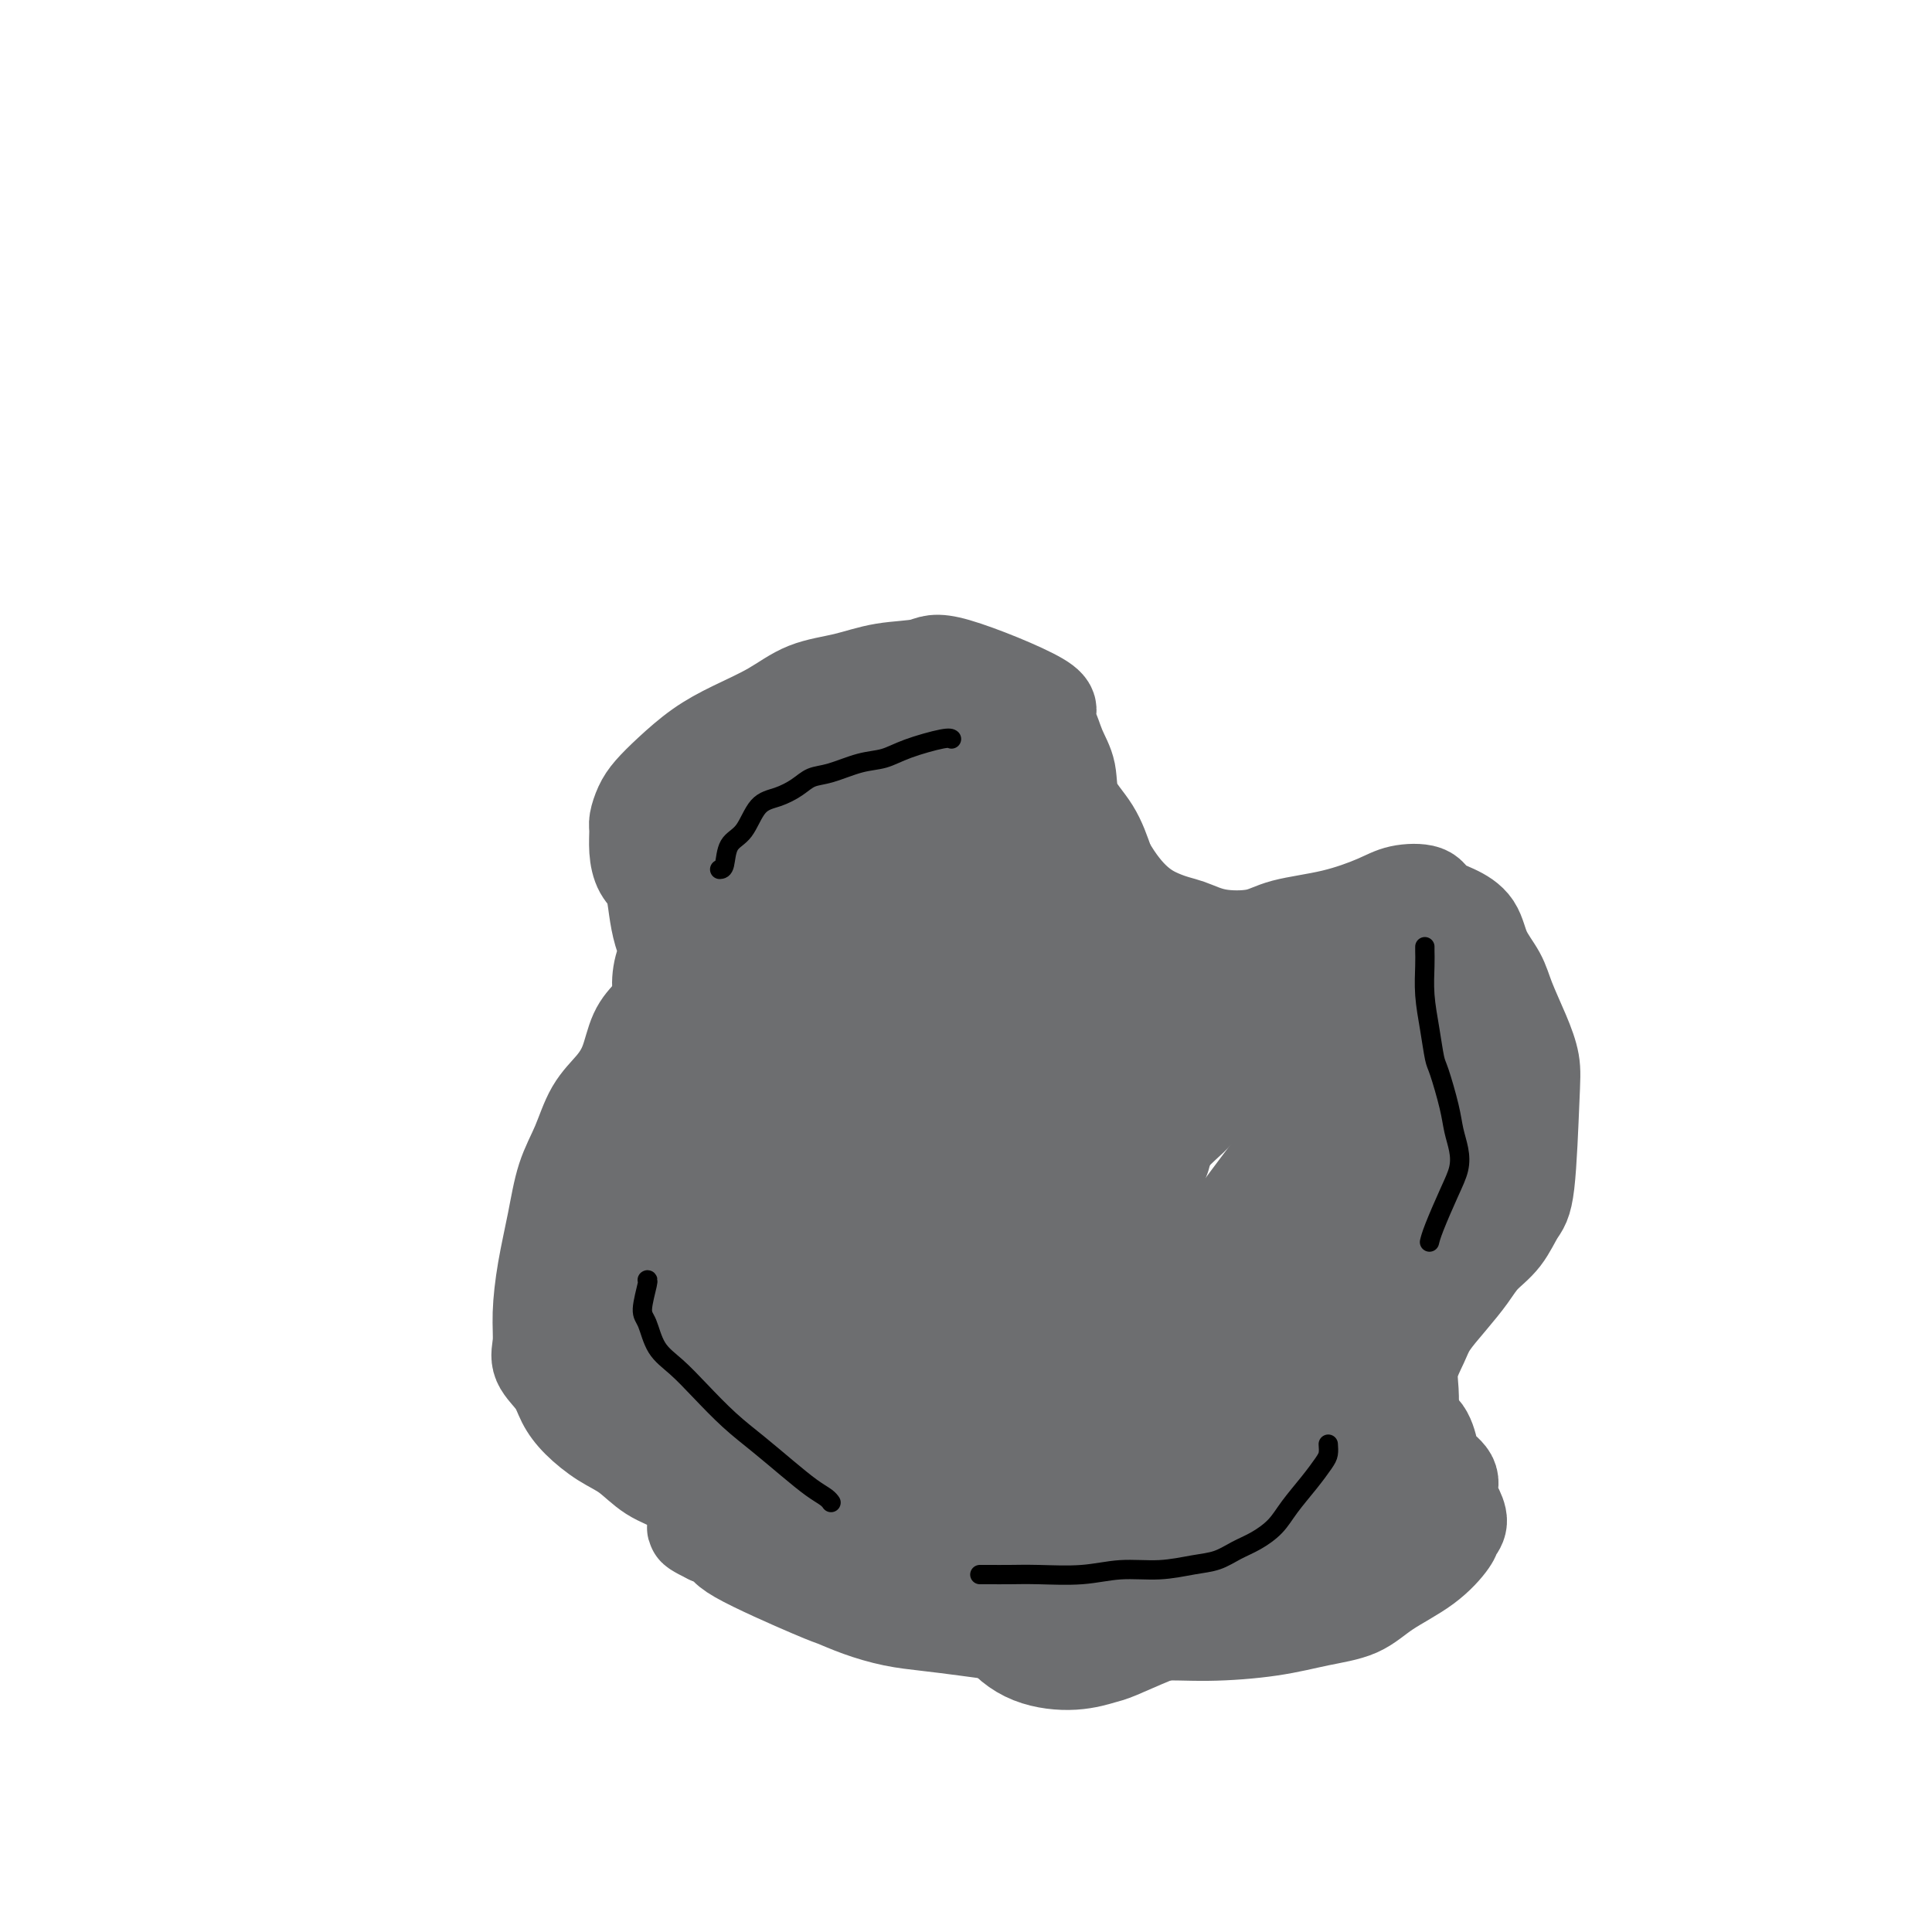
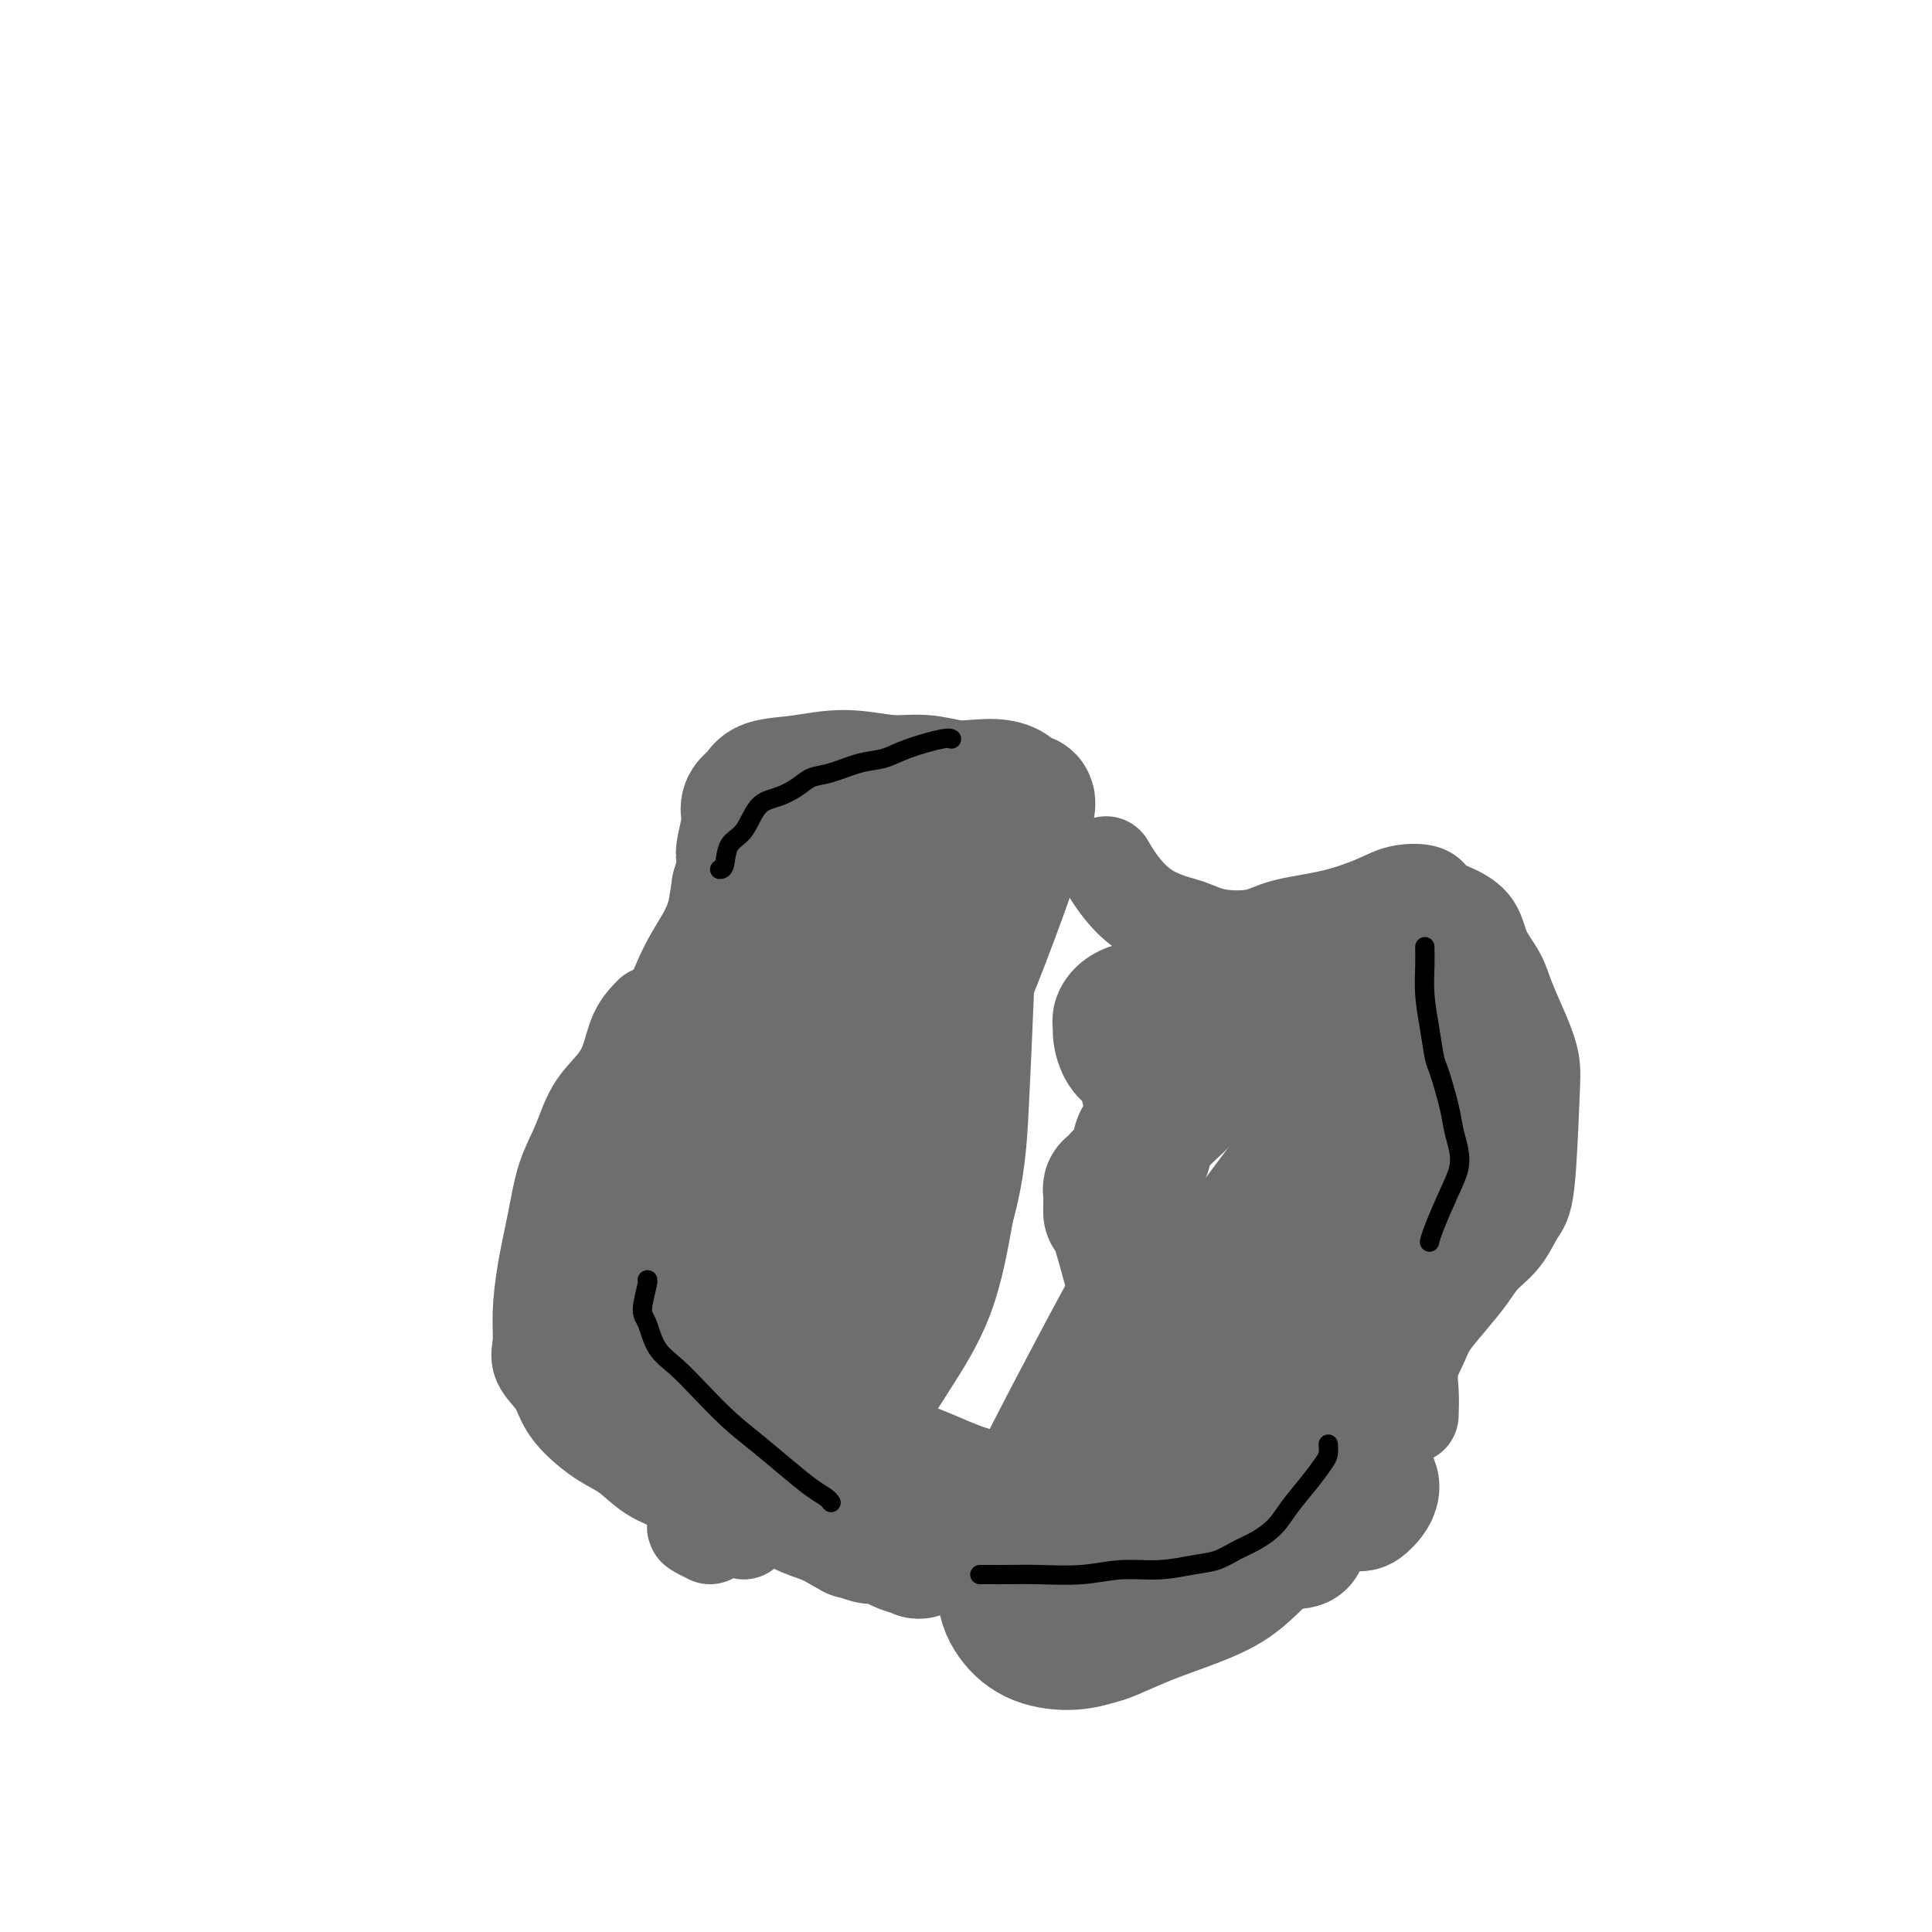
<svg xmlns="http://www.w3.org/2000/svg" viewBox="0 0 400 400" version="1.1">
  <g fill="none" stroke="#6D6E70" stroke-width="20" stroke-linecap="round" stroke-linejoin="round">
    <path d="M154,317c0.180,-0.475 0.360,-0.949 0,-1c-0.360,-0.051 -1.260,0.322 -2,0c-0.740,-0.322 -1.320,-1.339 -2,-2c-0.680,-0.661 -1.461,-0.966 -3,-2c-1.539,-1.034 -3.836,-2.797 -6,-4c-2.164,-1.203 -4.194,-1.847 -6,-3c-1.806,-1.153 -3.389,-2.814 -5,-4c-1.611,-1.186 -3.252,-1.895 -5,-3c-1.748,-1.105 -3.603,-2.604 -5,-4c-1.397,-1.396 -2.336,-2.687 -3,-4c-0.664,-1.313 -1.051,-2.647 -2,-4c-0.949,-1.353 -2.458,-2.725 -3,-4c-0.542,-1.275 -0.116,-2.454 0,-4c0.116,-1.546 -0.079,-3.461 0,-6c0.079,-2.539 0.432,-5.704 1,-9c0.568,-3.296 1.352,-6.723 2,-10c0.648,-3.277 1.161,-6.405 2,-9c0.839,-2.595 2.006,-4.658 3,-7c0.994,-2.342 1.816,-4.962 3,-7c1.184,-2.038 2.730,-3.495 4,-5c1.270,-1.505 2.265,-3.059 3,-5c0.735,-1.941 1.210,-4.269 2,-6c0.790,-1.731 1.895,-2.866 3,-4" />
-     <path d="M135,210c3.257,-6.202 2.400,-4.706 2,-5c-0.400,-0.294 -0.344,-2.379 0,-4c0.344,-1.621 0.975,-2.779 1,-4c0.025,-1.221 -0.558,-2.507 -1,-4c-0.442,-1.493 -0.745,-3.195 -1,-5c-0.255,-1.805 -0.461,-3.715 -1,-5c-0.539,-1.285 -1.410,-1.947 -2,-3c-0.590,-1.053 -0.900,-2.497 -1,-4c-0.100,-1.503 0.008,-3.065 0,-4c-0.008,-0.935 -0.132,-1.243 0,-2c0.132,-0.757 0.521,-1.962 1,-3c0.479,-1.038 1.050,-1.908 2,-3c0.950,-1.092 2.281,-2.408 4,-4c1.719,-1.592 3.826,-3.462 6,-5c2.174,-1.538 4.416,-2.745 7,-4c2.584,-1.255 5.511,-2.559 8,-4c2.489,-1.441 4.539,-3.019 7,-4c2.461,-0.981 5.332,-1.363 8,-2c2.668,-0.637 5.134,-1.527 8,-2c2.866,-0.473 6.133,-0.530 8,-1c1.867,-0.470 2.334,-1.354 7,0c4.666,1.354 13.531,4.948 17,7c3.469,2.052 1.543,2.564 1,3c-0.543,0.436 0.298,0.796 1,2c0.702,1.204 1.265,3.254 2,5c0.735,1.746 1.640,3.190 2,5c0.360,1.810 0.174,3.987 1,6c0.826,2.013 2.665,3.861 4,6c1.335,2.139 2.168,4.570 3,7" />
    <path d="M229,179c4.360,7.661 8.261,9.812 11,11c2.739,1.188 4.315,1.413 6,2c1.685,0.587 3.479,1.535 6,2c2.521,0.465 5.768,0.447 8,0c2.232,-0.447 3.449,-1.323 6,-2c2.551,-0.677 6.436,-1.156 10,-2c3.564,-0.844 6.809,-2.053 9,-3c2.191,-0.947 3.329,-1.634 5,-2c1.671,-0.366 3.874,-0.413 5,0c1.126,0.413 1.173,1.285 2,2c0.827,0.715 2.433,1.273 4,2c1.567,0.727 3.095,1.624 4,3c0.905,1.376 1.188,3.231 2,5c0.812,1.769 2.151,3.451 3,5c0.849,1.549 1.206,2.964 2,5c0.794,2.036 2.025,4.692 3,7c0.975,2.308 1.693,4.266 2,6c0.307,1.734 0.203,3.243 0,8c-0.203,4.757 -0.504,12.760 -1,17c-0.496,4.240 -1.188,4.716 -2,6c-0.812,1.284 -1.744,3.375 -3,5c-1.256,1.625 -2.836,2.782 -4,4c-1.164,1.218 -1.913,2.495 -3,4c-1.087,1.505 -2.512,3.237 -4,5c-1.488,1.763 -3.040,3.555 -4,5c-0.960,1.445 -1.330,2.542 -2,4c-0.670,1.458 -1.642,3.277 -2,5c-0.358,1.723 -0.102,3.349 0,5c0.102,1.651 0.051,3.325 0,5" />
-     <path d="M292,293c-0.284,3.415 1.005,2.451 2,3c0.995,0.549 1.695,2.611 2,4c0.305,1.389 0.216,2.105 1,3c0.784,0.895 2.441,1.970 3,3c0.559,1.030 0.020,2.017 0,3c-0.020,0.983 0.480,1.963 1,3c0.520,1.037 1.060,2.132 1,3c-0.060,0.868 -0.718,1.510 -1,2c-0.282,0.490 -0.186,0.827 -1,2c-0.814,1.173 -2.539,3.182 -5,5c-2.461,1.818 -5.658,3.444 -8,5c-2.342,1.556 -3.828,3.043 -6,4c-2.172,0.957 -5.031,1.386 -8,2c-2.969,0.614 -6.049,1.415 -10,2c-3.951,0.585 -8.773,0.955 -13,1c-4.227,0.045 -7.859,-0.236 -11,0c-3.141,0.236 -5.790,0.989 -9,1c-3.210,0.011 -6.982,-0.718 -10,-1c-3.018,-0.282 -5.281,-0.116 -7,0c-1.719,0.116 -2.895,0.183 -5,0c-2.105,-0.183 -5.138,-0.617 -8,-1c-2.862,-0.383 -5.552,-0.717 -8,-1c-2.448,-0.283 -4.654,-0.516 -7,-1c-2.346,-0.484 -4.833,-1.218 -7,-2c-2.167,-0.782 -4.014,-1.610 -5,-2c-0.986,-0.390 -1.110,-0.342 -5,-2c-3.890,-1.658 -11.547,-5.023 -15,-7c-3.453,-1.977 -2.701,-2.565 -3,-3c-0.299,-0.435 -1.650,-0.718 -3,-1" />
    <path d="M147,318c-5.911,-2.867 -1.689,-1.533 0,-1c1.689,0.533 0.844,0.267 0,0" />
  </g>
  <g fill="none" stroke="#6D6E70" stroke-width="28" stroke-linecap="round" stroke-linejoin="round">
    <path d="M269,319c-0.402,0.112 -0.803,0.224 -1,0c-0.197,-0.224 -0.189,-0.783 -1,-1c-0.811,-0.217 -2.441,-0.092 -5,0c-2.559,0.092 -6.047,0.150 -10,0c-3.953,-0.150 -8.372,-0.507 -13,-1c-4.628,-0.493 -9.467,-1.123 -14,-2c-4.533,-0.877 -8.761,-2.001 -13,-3c-4.239,-0.999 -8.490,-1.871 -12,-3c-3.510,-1.129 -6.277,-2.514 -10,-4c-3.723,-1.486 -8.400,-3.072 -12,-5c-3.600,-1.928 -6.123,-4.199 -9,-6c-2.877,-1.801 -6.107,-3.133 -9,-5c-2.893,-1.867 -5.448,-4.271 -8,-6c-2.552,-1.729 -5.100,-2.784 -7,-4c-1.900,-1.216 -3.150,-2.592 -4,-4c-0.850,-1.408 -1.299,-2.847 -2,-4c-0.701,-1.153 -1.652,-2.021 -2,-3c-0.348,-0.979 -0.091,-2.070 0,-4c0.091,-1.930 0.017,-4.698 0,-7c-0.017,-2.302 0.024,-4.137 0,-7c-0.024,-2.863 -0.114,-6.753 0,-10c0.114,-3.247 0.432,-5.850 1,-9c0.568,-3.150 1.387,-6.848 2,-10c0.613,-3.152 1.021,-5.759 2,-9c0.979,-3.241 2.531,-7.116 4,-10c1.469,-2.884 2.857,-4.776 4,-7c1.143,-2.224 2.041,-4.778 3,-7c0.959,-2.222 1.980,-4.111 3,-6" />
    <path d="M156,182c2.921,-5.625 3.225,-4.687 4,-5c0.775,-0.313 2.021,-1.878 3,-3c0.979,-1.122 1.692,-1.803 3,-3c1.308,-1.197 3.211,-2.910 5,-4c1.789,-1.090 3.465,-1.556 5,-2c1.535,-0.444 2.929,-0.866 4,-1c1.071,-0.134 1.820,0.018 2,0c0.180,-0.018 -0.208,-0.207 0,0c0.208,0.207 1.013,0.809 1,1c-0.013,0.191 -0.845,-0.031 -1,0c-0.155,0.031 0.366,0.314 0,1c-0.366,0.686 -1.620,1.775 -3,3c-1.380,1.225 -2.887,2.588 -5,5c-2.113,2.412 -4.831,5.875 -8,10c-3.169,4.125 -6.787,8.912 -9,11c-2.213,2.088 -3.020,1.478 -7,10c-3.980,8.522 -11.133,26.176 -14,35c-2.867,8.824 -1.449,8.816 -1,11c0.449,2.184 -0.073,6.558 0,10c0.073,3.442 0.740,5.950 1,8c0.260,2.050 0.114,3.642 1,6c0.886,2.358 2.805,5.480 4,8c1.195,2.520 1.666,4.436 3,7c1.334,2.564 3.532,5.775 5,8c1.468,2.225 2.205,3.464 4,5c1.795,1.536 4.646,3.371 7,5c2.354,1.629 4.211,3.054 6,4c1.789,0.946 3.511,1.413 5,2c1.489,0.587 2.744,1.293 4,2" />
    <path d="M175,316c3.695,2.173 1.933,1.107 2,1c0.067,-0.107 1.963,0.745 3,1c1.037,0.255 1.216,-0.089 2,0c0.784,0.089 2.173,0.610 3,1c0.827,0.390 1.091,0.651 2,1c0.909,0.349 2.464,0.788 3,1c0.536,0.212 0.052,0.196 0,0c-0.052,-0.196 0.328,-0.572 0,-1c-0.328,-0.428 -1.362,-0.908 -3,-2c-1.638,-1.092 -3.878,-2.797 -7,-4c-3.122,-1.203 -7.125,-1.903 -11,-3c-3.875,-1.097 -7.622,-2.591 -11,-4c-3.378,-1.409 -6.386,-2.734 -9,-4c-2.614,-1.266 -4.832,-2.474 -7,-4c-2.168,-1.526 -4.286,-3.369 -6,-5c-1.714,-1.631 -3.025,-3.049 -4,-5c-0.975,-1.951 -1.614,-4.435 -2,-6c-0.386,-1.565 -0.519,-2.212 -1,-4c-0.481,-1.788 -1.311,-4.716 -2,-6c-0.689,-1.284 -1.236,-0.925 0,-7c1.236,-6.075 4.256,-18.585 6,-25c1.744,-6.415 2.213,-6.737 3,-8c0.787,-1.263 1.891,-3.468 3,-6c1.109,-2.532 2.223,-5.390 3,-8c0.777,-2.610 1.216,-4.973 2,-7c0.784,-2.027 1.911,-3.719 3,-6c1.089,-2.281 2.139,-5.153 3,-8c0.861,-2.847 1.532,-5.671 2,-8c0.468,-2.329 0.734,-4.165 1,-6" />
    <path d="M153,184c3.252,-10.098 1.381,-6.842 1,-7c-0.381,-0.158 0.726,-3.729 1,-6c0.274,-2.271 -0.286,-3.240 0,-4c0.286,-0.760 1.418,-1.310 2,-2c0.582,-0.690 0.615,-1.521 2,-2c1.385,-0.479 4.123,-0.608 7,-1c2.877,-0.392 5.892,-1.047 9,-1c3.108,0.047 6.309,0.796 9,1c2.691,0.204 4.872,-0.137 7,0c2.128,0.137 4.202,0.753 6,1c1.798,0.247 3.318,0.126 5,0c1.682,-0.126 3.524,-0.256 5,0c1.476,0.256 2.586,0.898 3,2c0.414,1.102 0.132,2.662 1,2c0.868,-0.662 2.887,-3.548 1,3c-1.887,6.548 -7.679,22.530 -12,33c-4.321,10.470 -7.170,15.428 -10,21c-2.830,5.572 -5.639,11.758 -8,18c-2.361,6.242 -4.272,12.540 -6,18c-1.728,5.460 -3.273,10.081 -4,14c-0.727,3.919 -0.635,7.136 -1,10c-0.365,2.864 -1.187,5.376 -1,7c0.187,1.624 1.383,2.362 2,3c0.617,0.638 0.654,1.176 1,1c0.346,-0.176 1.002,-1.067 2,-2c0.998,-0.933 2.340,-1.910 4,-4c1.660,-2.090 3.639,-5.293 6,-9c2.361,-3.707 5.103,-7.916 7,-13c1.897,-5.084 2.948,-11.042 4,-17" />
    <path d="M196,250c2.328,-8.305 2.650,-14.067 3,-21c0.350,-6.933 0.730,-15.039 1,-22c0.270,-6.961 0.431,-12.779 0,-18c-0.431,-5.221 -1.455,-9.846 -2,-13c-0.545,-3.154 -0.610,-4.839 -1,-6c-0.390,-1.161 -1.106,-1.799 -2,-2c-0.894,-0.201 -1.965,0.036 -3,1c-1.035,0.964 -2.035,2.657 -5,8c-2.965,5.343 -7.896,14.337 -12,23c-4.104,8.663 -7.380,16.994 -10,25c-2.620,8.006 -4.584,15.687 -6,23c-1.416,7.313 -2.285,14.258 -2,20c0.285,5.742 1.723,10.283 3,14c1.277,3.717 2.392,6.612 4,9c1.608,2.388 3.708,4.268 5,5c1.292,0.732 1.774,0.316 2,0c0.226,-0.316 0.194,-0.532 1,-2c0.806,-1.468 2.449,-4.188 4,-8c1.551,-3.812 3.011,-8.717 4,-15c0.989,-6.283 1.506,-13.944 2,-20c0.494,-6.056 0.965,-10.509 2,-25c1.035,-14.491 2.635,-39.022 3,-49c0.365,-9.978 -0.506,-5.404 -1,-4c-0.494,1.404 -0.611,-0.361 -1,-1c-0.389,-0.639 -1.049,-0.152 -3,3c-1.951,3.152 -5.193,8.969 -9,17c-3.807,8.031 -8.179,18.278 -11,28c-2.821,9.722 -4.092,18.921 -4,27c0.092,8.079 1.546,15.040 3,22" />
-     <path d="M161,269c1.351,5.844 3.228,9.452 6,14c2.772,4.548 6.439,10.034 10,14c3.561,3.966 7.016,6.412 10,8c2.984,1.588 5.498,2.319 8,3c2.502,0.681 4.992,1.313 8,-2c3.008,-3.313 6.535,-10.571 9,-17c2.465,-6.429 3.867,-12.030 5,-19c1.133,-6.970 1.996,-15.311 3,-23c1.004,-7.689 2.147,-14.727 3,-20c0.853,-5.273 1.414,-8.780 2,-13c0.586,-4.220 1.195,-9.154 1,-11c-0.195,-1.846 -1.195,-0.604 -1,-1c0.195,-0.396 1.584,-2.429 0,0c-1.584,2.429 -6.141,9.320 -11,26c-4.859,16.680 -10.019,43.148 -11,59c-0.981,15.852 2.217,21.088 6,30c3.783,8.912 8.149,21.502 11,21c2.851,-0.502 4.186,-14.094 5,-22c0.814,-7.906 1.108,-10.127 2,-14c0.892,-3.873 2.384,-9.399 4,-14c1.616,-4.601 3.358,-8.277 5,-12c1.642,-3.723 3.183,-7.492 4,-10c0.817,-2.508 0.908,-3.754 1,-5" />
    <path d="M241,261c2.145,-6.630 0.509,-2.706 0,-1c-0.509,1.706 0.111,1.192 0,1c-0.111,-0.192 -0.952,-0.062 -3,3c-2.048,3.062 -5.301,9.056 -9,16c-3.699,6.944 -7.843,14.837 -11,21c-3.157,6.163 -5.325,10.594 -7,15c-1.675,4.406 -2.856,8.785 -3,12c-0.144,3.215 0.748,5.267 2,7c1.252,1.733 2.864,3.149 5,4c2.136,0.851 4.798,1.138 7,1c2.202,-0.138 3.946,-0.699 5,-1c1.054,-0.301 1.418,-0.341 3,-1c1.582,-0.659 4.381,-1.935 7,-3c2.619,-1.065 5.058,-1.917 8,-3c2.942,-1.083 6.387,-2.398 9,-4c2.613,-1.602 4.393,-3.493 6,-5c1.607,-1.507 3.041,-2.630 4,-4c0.959,-1.370 1.444,-2.985 2,-4c0.556,-1.015 1.181,-1.428 2,-4c0.819,-2.572 1.830,-7.302 2,-10c0.170,-2.698 -0.501,-3.364 -1,-5c-0.499,-1.636 -0.825,-4.241 -2,-7c-1.175,-2.759 -3.198,-5.672 -5,-8c-1.802,-2.328 -3.382,-4.072 -5,-6c-1.618,-1.928 -3.273,-4.039 -5,-6c-1.727,-1.961 -3.525,-3.773 -5,-5c-1.475,-1.227 -2.628,-1.869 -4,-3c-1.372,-1.131 -2.963,-2.752 -4,-4c-1.037,-1.248 -1.518,-2.124 -2,-3" />
    <path d="M237,254c-4.789,-6.298 -1.762,-4.543 -1,-5c0.762,-0.457 -0.740,-3.126 -1,-5c-0.260,-1.874 0.721,-2.952 1,-4c0.279,-1.048 -0.146,-2.065 0,-3c0.146,-0.935 0.861,-1.786 2,-3c1.139,-1.214 2.701,-2.790 4,-4c1.299,-1.210 2.335,-2.053 3,-3c0.665,-0.947 0.958,-1.999 2,-3c1.042,-1.001 2.832,-1.952 5,-3c2.168,-1.048 4.715,-2.195 7,-3c2.285,-0.805 4.309,-1.269 6,-2c1.691,-0.731 3.050,-1.729 5,-2c1.950,-0.271 4.491,0.186 6,0c1.509,-0.186 1.986,-1.015 5,-1c3.014,0.015 8.565,0.873 11,1c2.435,0.127 1.753,-0.477 2,-1c0.247,-0.523 1.425,-0.967 2,-1c0.575,-0.033 0.549,0.343 1,0c0.451,-0.343 1.379,-1.405 2,-2c0.621,-0.595 0.936,-0.721 1,-1c0.064,-0.279 -0.123,-0.709 0,-1c0.123,-0.291 0.558,-0.442 1,-1c0.442,-0.558 0.893,-1.523 1,-2c0.107,-0.477 -0.129,-0.468 0,-1c0.129,-0.532 0.624,-1.606 1,-2c0.376,-0.394 0.634,-0.108 1,0c0.366,0.108 0.840,0.039 1,0c0.160,-0.039 0.005,-0.049 0,0c-0.005,0.049 0.142,0.157 0,2c-0.142,1.843 -0.571,5.422 -1,9" />
    <path d="M304,213c-0.799,4.489 -2.797,10.213 -5,16c-2.203,5.787 -4.612,11.639 -7,17c-2.388,5.361 -4.755,10.231 -7,15c-2.245,4.769 -4.367,9.438 -6,13c-1.633,3.562 -2.775,6.019 -4,9c-1.225,2.981 -2.533,6.486 -3,9c-0.467,2.514 -0.095,4.035 0,6c0.095,1.965 -0.088,4.372 0,6c0.088,1.628 0.448,2.478 1,3c0.552,0.522 1.298,0.717 2,1c0.702,0.283 1.360,0.655 2,1c0.640,0.345 1.263,0.662 2,1c0.737,0.338 1.590,0.698 2,1c0.410,0.302 0.377,0.546 1,0c0.623,-0.546 1.901,-1.882 2,-3c0.099,-1.118 -0.980,-2.018 -2,-3c-1.020,-0.982 -1.981,-2.048 -4,-4c-2.019,-1.952 -5.095,-4.791 -8,-7c-2.905,-2.209 -5.640,-3.788 -8,-5c-2.360,-1.212 -4.347,-2.057 -6,-3c-1.653,-0.943 -2.973,-1.983 -4,-3c-1.027,-1.017 -1.761,-2.011 -2,-3c-0.239,-0.989 0.017,-1.975 0,-3c-0.017,-1.025 -0.307,-2.090 0,-3c0.307,-0.910 1.209,-1.664 2,-3c0.791,-1.336 1.470,-3.255 3,-6c1.530,-2.745 3.912,-6.316 7,-11c3.088,-4.684 6.882,-10.481 10,-15c3.118,-4.519 5.559,-7.759 8,-11" />
    <path d="M280,228c4.890,-7.370 4.615,-7.293 5,-8c0.385,-0.707 1.431,-2.196 2,-3c0.569,-0.804 0.663,-0.923 1,-1c0.337,-0.077 0.917,-0.112 1,0c0.083,0.112 -0.332,0.371 -1,1c-0.668,0.629 -1.589,1.627 -5,6c-3.411,4.373 -9.312,12.122 -16,21c-6.688,8.878 -14.164,18.885 -19,27c-4.836,8.115 -7.031,14.337 -9,20c-1.969,5.663 -3.712,10.768 -4,15c-0.288,4.232 0.879,7.591 2,10c1.121,2.409 2.195,3.866 3,5c0.805,1.134 1.339,1.943 2,2c0.661,0.057 1.447,-0.638 2,-1c0.553,-0.362 0.872,-0.391 1,-1c0.128,-0.609 0.063,-1.799 0,-4c-0.063,-2.201 -0.126,-5.415 0,-8c0.126,-2.585 0.440,-4.541 0,-8c-0.440,-3.459 -1.635,-8.420 -3,-13c-1.365,-4.580 -2.902,-8.778 -4,-12c-1.098,-3.222 -1.758,-5.469 -3,-10c-1.242,-4.531 -3.066,-11.348 -4,-14c-0.934,-2.652 -0.979,-1.140 -1,-1c-0.021,0.140 -0.019,-1.093 0,-2c0.019,-0.907 0.054,-1.489 0,-2c-0.054,-0.511 -0.197,-0.952 0,-1c0.197,-0.048 0.733,0.296 1,0c0.267,-0.296 0.264,-1.234 1,-2c0.736,-0.766 2.210,-1.362 3,-2c0.790,-0.638 0.895,-1.319 1,-2" />
    <path d="M236,240c1.114,-1.962 0.899,-2.366 1,-3c0.101,-0.634 0.519,-1.497 1,-3c0.481,-1.503 1.026,-3.648 1,-5c-0.026,-1.352 -0.624,-1.913 -1,-3c-0.376,-1.087 -0.531,-2.701 -1,-4c-0.469,-1.299 -1.251,-2.283 -2,-3c-0.749,-0.717 -1.464,-1.165 -2,-2c-0.536,-0.835 -0.893,-2.055 -1,-3c-0.107,-0.945 0.035,-1.615 0,-2c-0.035,-0.385 -0.248,-0.485 0,-1c0.248,-0.515 0.957,-1.444 3,-2c2.043,-0.556 5.421,-0.740 9,-1c3.579,-0.260 7.357,-0.595 11,-1c3.643,-0.405 7.149,-0.878 10,-1c2.851,-0.122 5.048,0.108 7,0c1.952,-0.108 3.660,-0.555 5,-1c1.340,-0.445 2.310,-0.890 3,-1c0.690,-0.110 1.098,0.113 2,0c0.902,-0.113 2.297,-0.562 3,-1c0.703,-0.438 0.713,-0.864 1,-1c0.287,-0.136 0.852,0.019 1,0c0.148,-0.019 -0.119,-0.213 0,0c0.119,0.213 0.625,0.833 1,1c0.375,0.167 0.619,-0.120 1,0c0.381,0.120 0.898,0.648 1,1c0.102,0.352 -0.210,0.527 0,1c0.210,0.473 0.941,1.243 1,2c0.059,0.757 -0.555,1.502 -1,2c-0.445,0.498 -0.723,0.749 -1,1" />
-     <path d="M289,210c-0.864,1.512 -3.523,1.791 -7,2c-3.477,0.209 -7.772,0.349 -12,0c-4.228,-0.349 -8.390,-1.188 -13,-2c-4.610,-0.812 -9.670,-1.599 -14,-3c-4.330,-1.401 -7.930,-3.417 -11,-5c-3.070,-1.583 -5.608,-2.732 -8,-4c-2.392,-1.268 -4.637,-2.654 -6,-4c-1.363,-1.346 -1.843,-2.651 -3,-4c-1.157,-1.349 -2.993,-2.742 -4,-4c-1.007,-1.258 -1.187,-2.382 -2,-4c-0.813,-1.618 -2.259,-3.730 -3,-5c-0.741,-1.270 -0.776,-1.697 -1,-2c-0.224,-0.303 -0.637,-0.483 -1,-1c-0.363,-0.517 -0.675,-1.370 -1,-2c-0.325,-0.630 -0.663,-1.036 -1,-1c-0.337,0.036 -0.672,0.512 -2,-1c-1.328,-1.512 -3.648,-5.014 -5,-7c-1.352,-1.986 -1.735,-2.457 -2,-3c-0.265,-0.543 -0.411,-1.158 -1,-2c-0.589,-0.842 -1.622,-1.910 -2,-3c-0.378,-1.090 -0.101,-2.201 0,-3c0.101,-0.799 0.027,-1.286 0,-2c-0.027,-0.714 -0.007,-1.654 0,-2c0.007,-0.346 0.002,-0.099 0,0c-0.002,0.099 -0.001,0.049 0,0" />
  </g>
  <g fill="none" stroke="#000000" stroke-width="4" stroke-linecap="round" stroke-linejoin="round">
    <path d="M172,311c0.053,0.076 0.105,0.153 0,0c-0.105,-0.153 -0.368,-0.534 -1,-1c-0.632,-0.466 -1.634,-1.015 -3,-2c-1.366,-0.985 -3.095,-2.406 -5,-4c-1.905,-1.594 -3.984,-3.362 -6,-5c-2.016,-1.638 -3.968,-3.146 -6,-5c-2.032,-1.854 -4.143,-4.055 -6,-6c-1.857,-1.945 -3.461,-3.635 -5,-5c-1.539,-1.365 -3.015,-2.404 -4,-4c-0.985,-1.596 -1.479,-3.748 -2,-5c-0.521,-1.252 -1.067,-1.604 -1,-3c0.067,-1.396 0.749,-3.837 1,-5c0.251,-1.163 0.072,-1.046 0,-1c-0.072,0.046 -0.036,0.023 0,0" />
    <path d="M149,180c0.383,-0.024 0.766,-0.047 1,-1c0.234,-0.953 0.321,-2.835 1,-4c0.679,-1.165 1.952,-1.611 3,-3c1.048,-1.389 1.870,-3.719 3,-5c1.130,-1.281 2.566,-1.513 4,-2c1.434,-0.487 2.865,-1.229 4,-2c1.135,-0.771 1.973,-1.571 3,-2c1.027,-0.429 2.243,-0.487 4,-1c1.757,-0.513 4.054,-1.482 6,-2c1.946,-0.518 3.541,-0.583 5,-1c1.459,-0.417 2.783,-1.184 5,-2c2.217,-0.816 5.328,-1.681 7,-2c1.672,-0.319 1.906,-0.091 2,0c0.094,0.091 0.047,0.046 0,0" />
    <path d="M295,196c-0.006,0.220 -0.013,0.441 0,1c0.013,0.559 0.044,1.458 0,3c-0.044,1.542 -0.163,3.728 0,6c0.163,2.272 0.607,4.631 1,7c0.393,2.369 0.736,4.748 1,6c0.264,1.252 0.450,1.377 1,3c0.550,1.623 1.463,4.745 2,7c0.537,2.255 0.698,3.643 1,5c0.302,1.357 0.746,2.683 1,4c0.254,1.317 0.317,2.626 0,4c-0.317,1.374 -1.013,2.811 -2,5c-0.987,2.189 -2.266,5.128 -3,7c-0.734,1.872 -0.924,2.678 -1,3c-0.076,0.322 -0.038,0.161 0,0" />
    <path d="M275,299c0.050,0.707 0.100,1.413 0,2c-0.100,0.587 -0.350,1.053 -1,2c-0.650,0.947 -1.699,2.375 -3,4c-1.301,1.625 -2.854,3.447 -4,5c-1.146,1.553 -1.886,2.835 -3,4c-1.114,1.165 -2.602,2.211 -4,3c-1.398,0.789 -2.707,1.321 -4,2c-1.293,0.679 -2.572,1.506 -4,2c-1.428,0.494 -3.007,0.654 -5,1c-1.993,0.346 -4.402,0.877 -7,1c-2.598,0.123 -5.385,-0.163 -8,0c-2.615,0.163 -5.058,0.776 -8,1c-2.942,0.224 -6.382,0.060 -9,0c-2.618,-0.060 -4.413,-0.016 -6,0c-1.587,0.016 -2.966,0.004 -4,0c-1.034,-0.004 -1.724,-0.001 -2,0c-0.276,0.001 -0.138,0.001 0,0" />
  </g>
</svg>